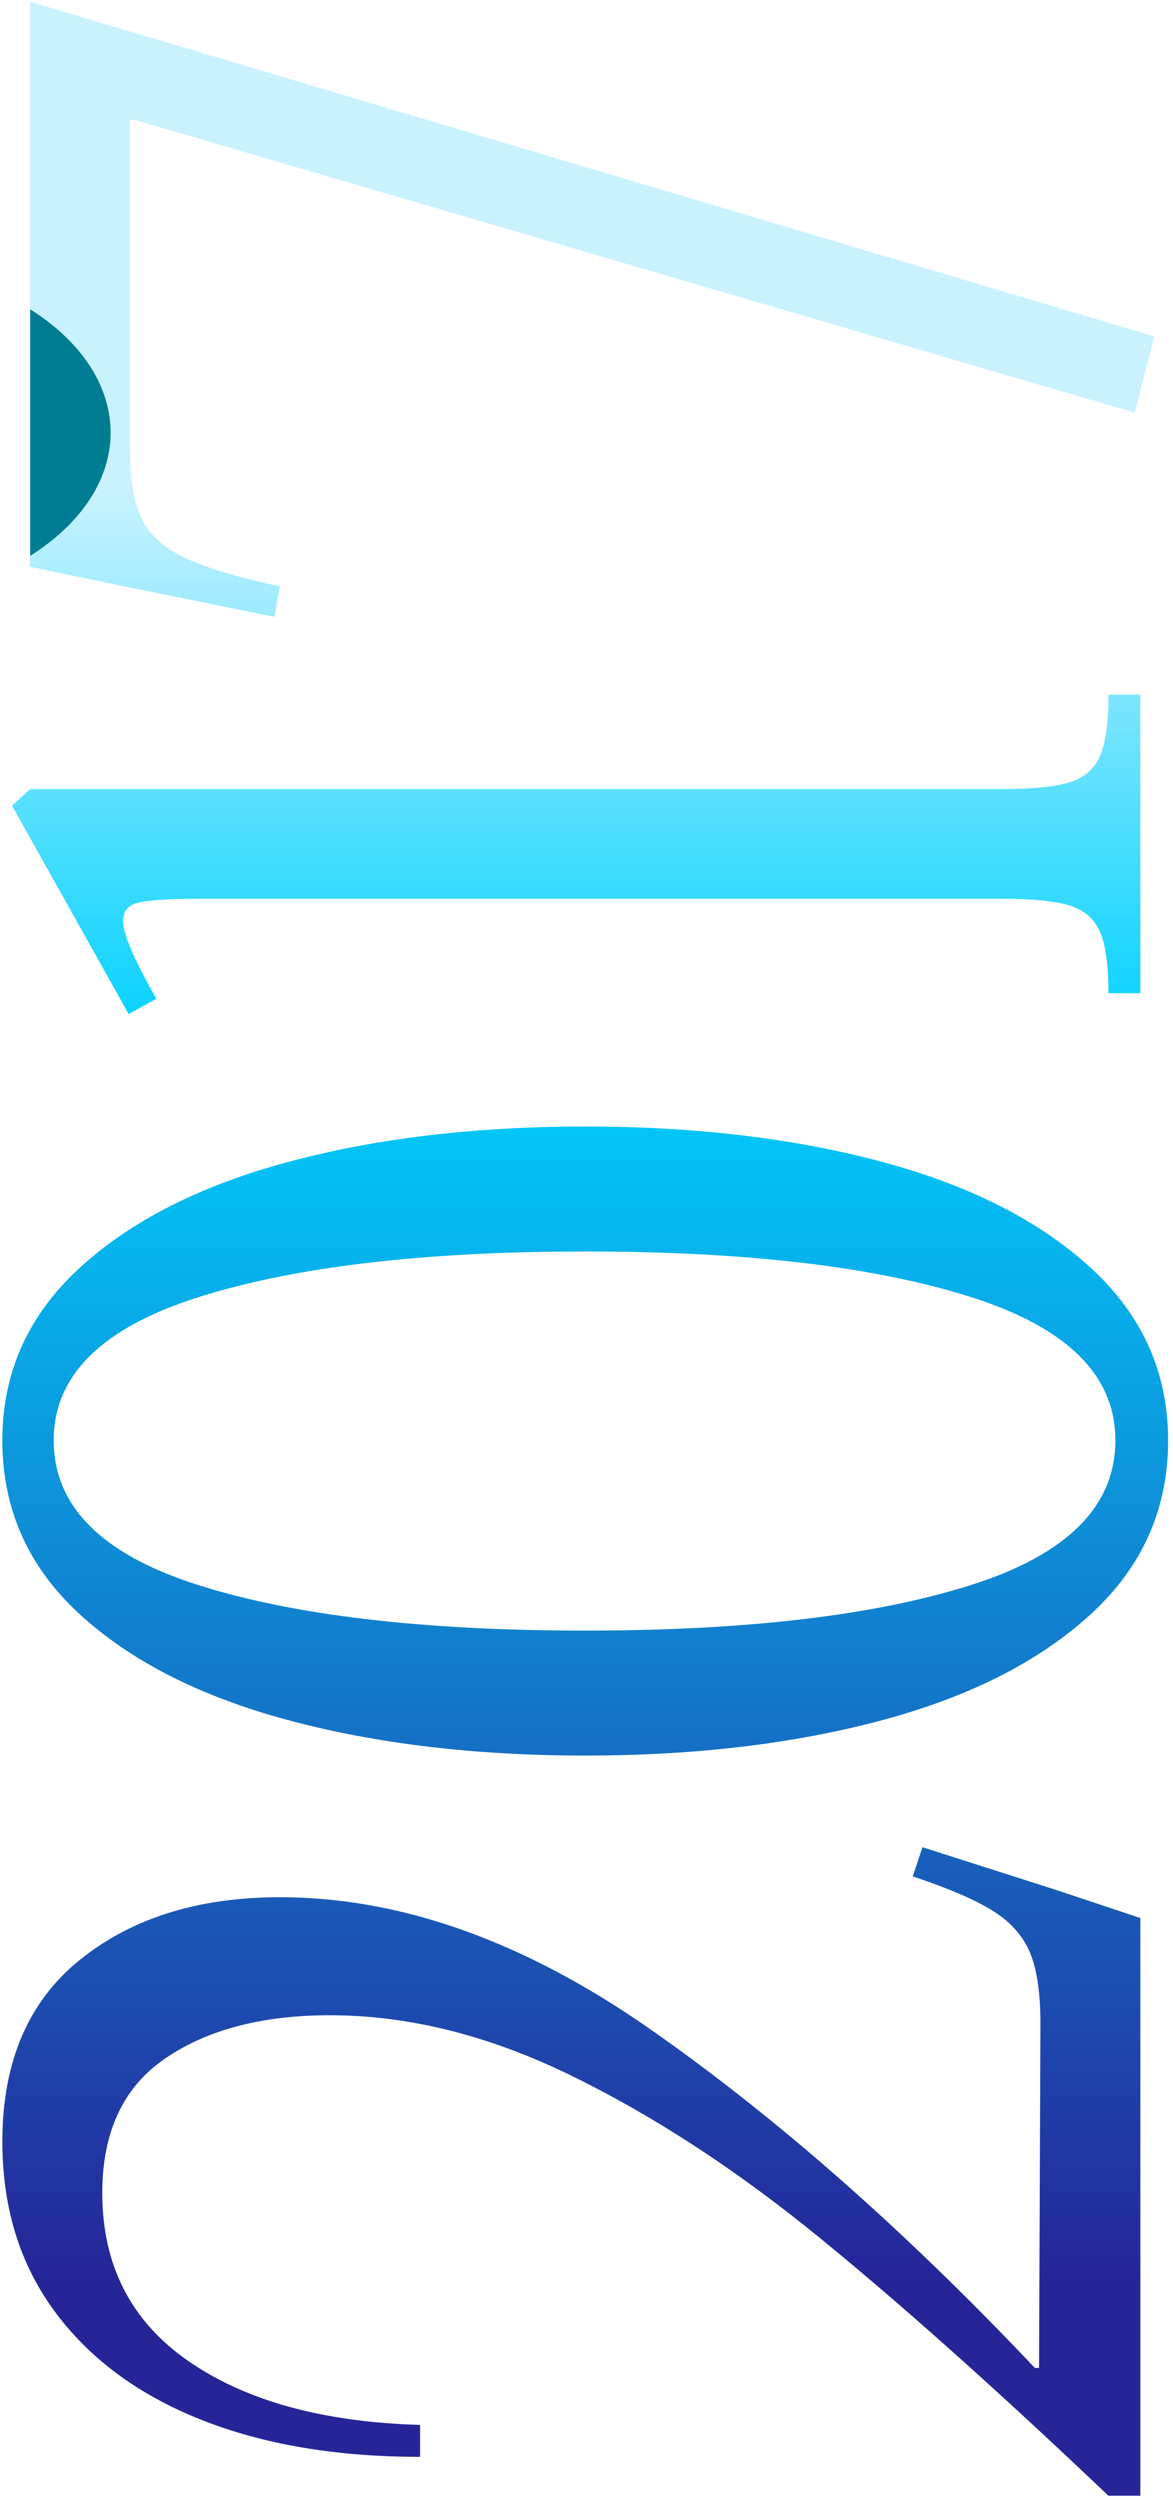
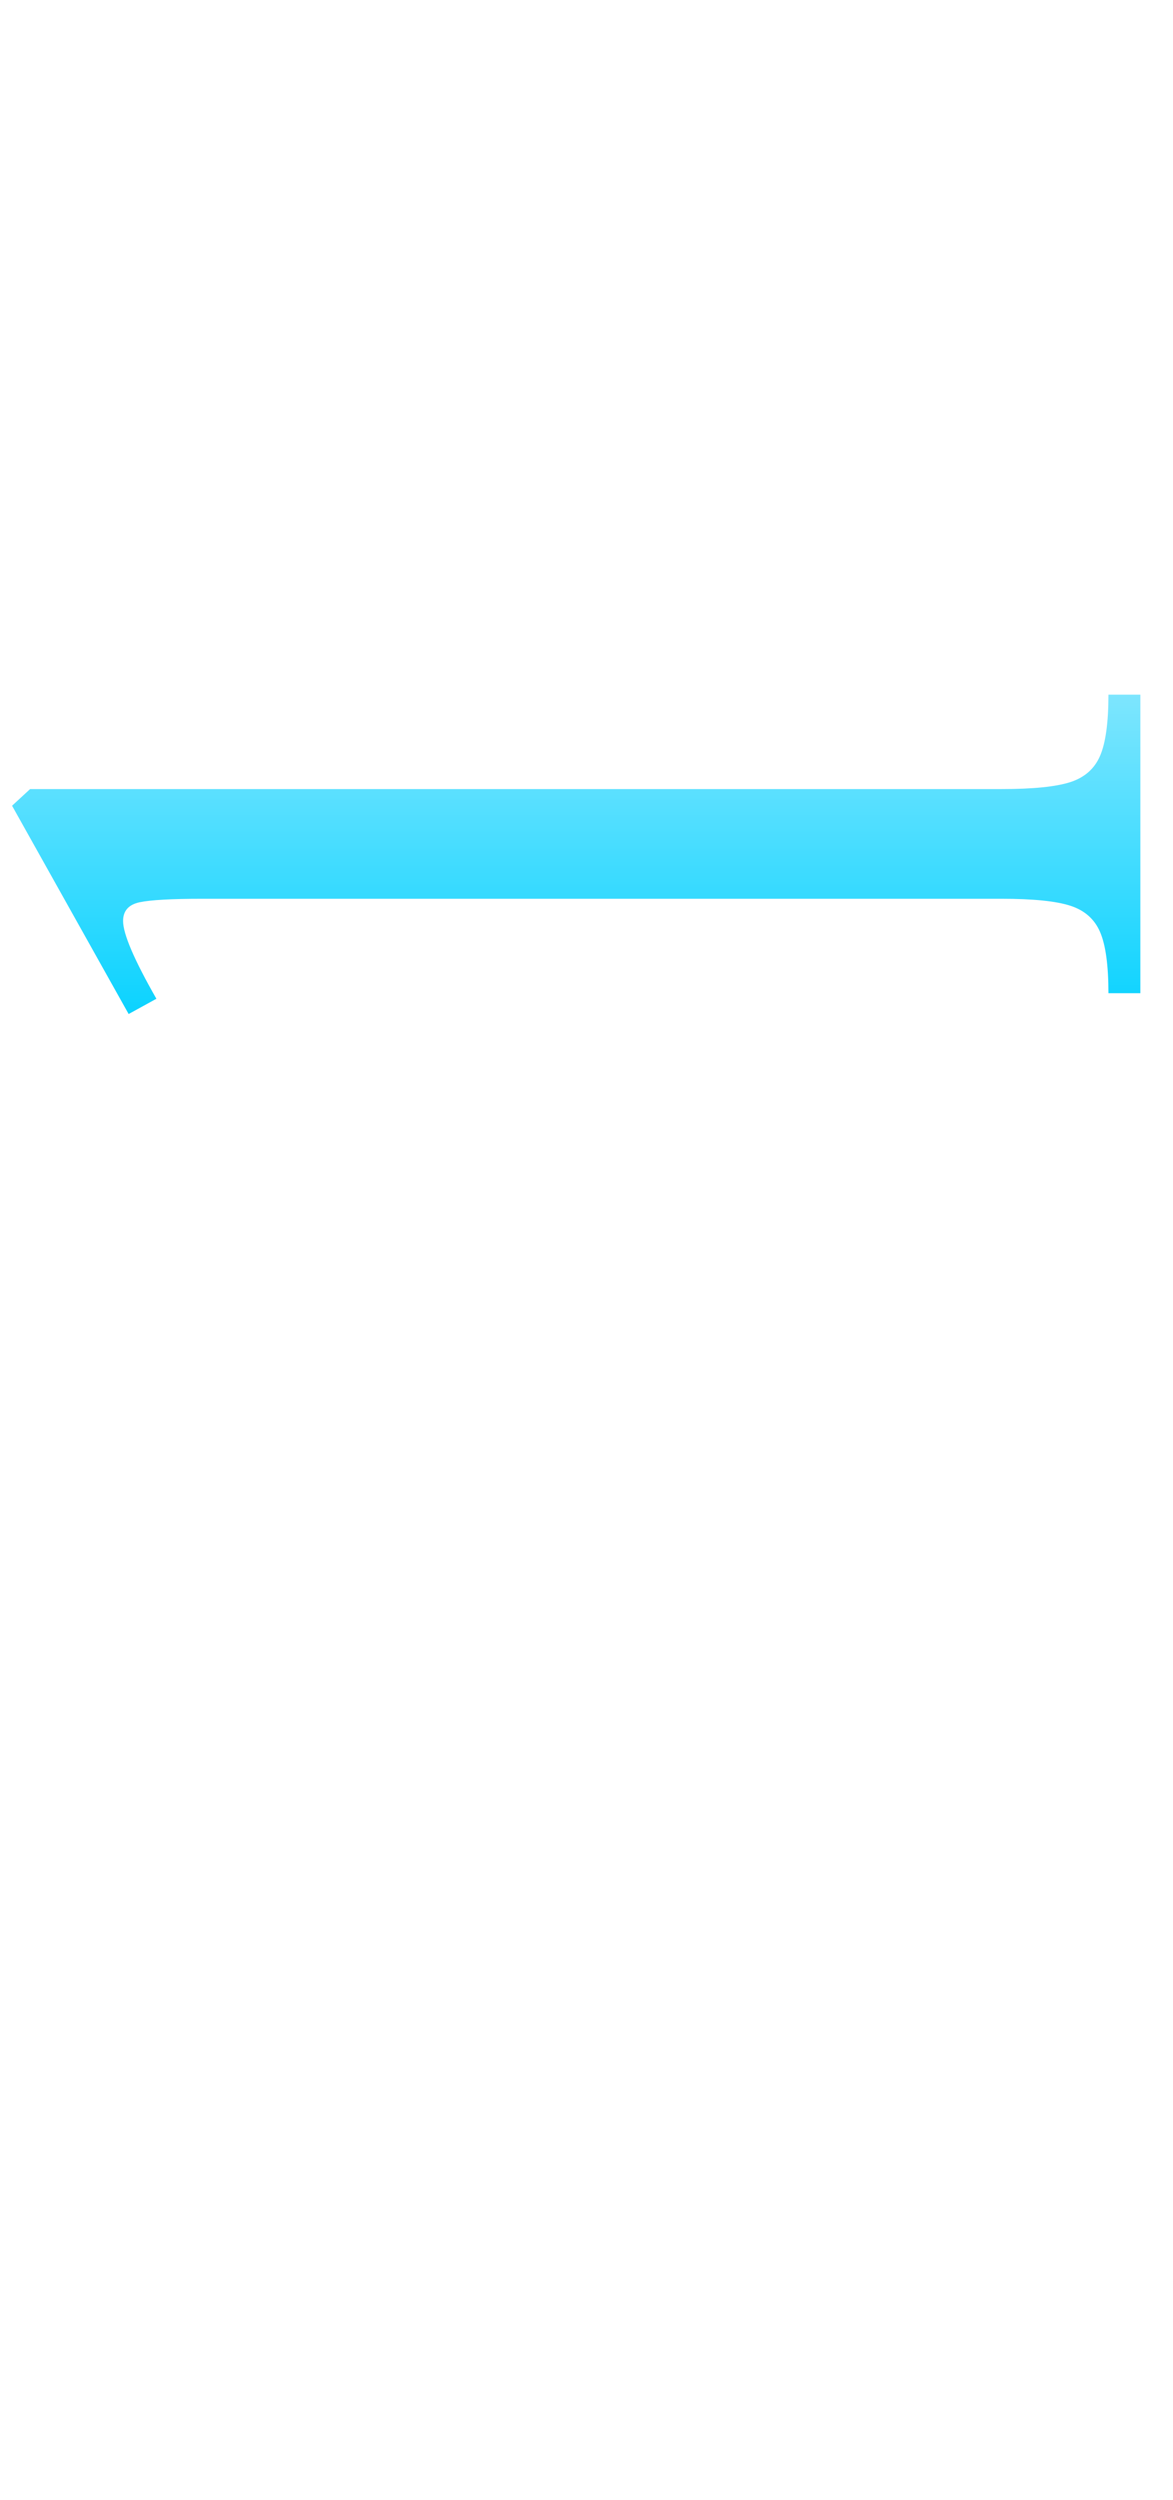
<svg xmlns="http://www.w3.org/2000/svg" xmlns:ns1="http://www.serif.com/" width="100%" height="100%" viewBox="0 0 208 443" xml:space="preserve" style="fill-rule:evenodd;clip-rule:evenodd;stroke-linejoin:round;stroke-miterlimit:2;">
  <g id="_2017" ns1:id="2017">
-     <path d="M184.493,358.61c0,-5.414 -0.615,-9.597 -1.846,-12.55c-1.23,-2.953 -3.404,-5.414 -6.521,-7.383c-3.117,-1.969 -7.875,-4.019 -14.273,-6.152l1.722,-5.168l23.871,7.629l14.766,4.921l-0,102.374l-5.66,0c-19.688,-18.703 -36.832,-34.001 -51.433,-45.896c-14.602,-11.894 -29.203,-21.41 -43.805,-28.546c-14.601,-7.137 -28.874,-10.705 -42.82,-10.705c-11.976,-0 -21.697,2.543 -29.161,7.629c-7.465,5.086 -11.197,13.043 -11.197,23.871c-0,12.796 5.085,22.722 15.257,29.777c10.172,7.054 23.871,10.828 41.097,11.32l0,5.66c-14.929,-0 -27.931,-2.215 -39.005,-6.645c-11.074,-4.429 -19.687,-10.828 -25.84,-19.195c-6.152,-8.367 -9.228,-18.375 -9.228,-30.023c-0,-14.109 4.594,-24.855 13.781,-32.238c9.187,-7.383 21,-11.074 35.437,-11.074c21.492,0 43.435,7.834 65.83,23.502c22.394,15.668 45.075,35.642 68.044,59.923l0.738,0l0.246,-61.031Z" style="fill:url(#_Linear1);fill-rule:nonzero;" />
-     <path d="M207.133,255.252c0,12.141 -4.552,22.394 -13.658,30.762c-9.105,8.367 -21.451,14.642 -37.036,18.826c-15.586,4.183 -33.141,6.275 -52.664,6.275c-19.523,-0 -37.078,-2.092 -52.663,-6.275c-15.586,-4.184 -27.932,-10.459 -37.037,-18.826c-9.105,-8.368 -13.658,-18.621 -13.658,-30.762c-0,-11.976 4.553,-22.148 13.658,-30.515c9.105,-8.367 21.451,-14.643 37.037,-18.826c15.585,-4.184 33.14,-6.275 52.663,-6.275c19.523,-0 37.078,2.091 52.664,6.275c15.585,4.183 27.931,10.459 37.036,18.826c9.106,8.367 13.658,18.539 13.658,30.515Zm-9.351,0c0,-11.484 -8.49,-19.933 -25.47,-25.347c-16.981,-5.414 -39.826,-8.121 -68.537,-8.121c-28.71,-0 -51.597,2.707 -68.659,8.121c-17.063,5.414 -25.594,13.863 -25.594,25.347c0,11.648 8.49,20.18 25.471,25.594c16.98,5.414 39.908,8.121 68.782,8.121c28.711,-0 51.556,-2.707 68.537,-8.121c16.98,-5.414 25.47,-13.946 25.47,-25.594Z" style="fill:url(#_Linear2);fill-rule:nonzero;" />
    <path d="M177.603,139.835c5.578,0 9.638,-0.41 12.181,-1.23c2.543,-0.82 4.307,-2.379 5.291,-4.676c0.984,-2.297 1.477,-5.906 1.477,-10.828l5.66,0l-0,52.91l-5.66,-0c-0,-4.922 -0.493,-8.531 -1.477,-10.828c-0.984,-2.297 -2.748,-3.856 -5.291,-4.676c-2.543,-0.82 -6.603,-1.23 -12.181,-1.23l-141.749,-0c-5.414,-0 -9.105,0.205 -11.074,0.615c-1.969,0.41 -2.953,1.517 -2.953,3.322c-0,2.297 1.969,6.891 5.906,13.781l-4.922,2.707l-20.671,-36.913l3.199,-2.954l172.264,0Z" style="fill:url(#_Linear3);fill-rule:nonzero;" />
-     <path d="M23.796,21.22l-0.739,-0l0,58.323c0,5.25 0.657,9.311 1.969,12.182c1.313,2.871 3.814,5.209 7.506,7.013c3.691,1.805 9.392,3.528 17.103,5.168l-0.984,5.414l-27.808,-5.66l-15.504,-3.199l-0,-100.159l199.334,59.308l-3.446,13.535l-177.431,-51.925Z" style="fill:url(#_Linear4);fill-rule:nonzero;" />
    <clipPath id="_clip5">
-       <path d="M23.796,21.22l-0.739,-0l0,58.323c0,5.25 0.657,9.311 1.969,12.182c1.313,2.871 3.814,5.209 7.506,7.013c3.691,1.805 9.392,3.528 17.103,5.168l-0.984,5.414l-27.808,-5.66l-15.504,-3.199l-0,-100.159l199.334,59.308l-3.446,13.535l-177.431,-51.925Z" clip-rule="nonzero" />
-     </clipPath>
+       </clipPath>
    <g clip-path="url(#_clip5)">
      <g>
        <g style="filter:url(#_Effect6);">
          <ellipse cx="-27.587" cy="76.659" rx="47.204" ry="30.504" style="fill:#007c92;" />
        </g>
      </g>
    </g>
  </g>
  <defs>
    <linearGradient id="_Linear1" x1="0" y1="0" x2="1" y2="0" gradientUnits="userSpaceOnUse" gradientTransform="matrix(-0.739,-318.031,318.031,-0.739,80.168,404.386)">
      <stop offset="0" style="stop-color:#252598;stop-opacity:1" />
      <stop offset="0.69" style="stop-color:#00d1ff;stop-opacity:1" />
      <stop offset="1" style="stop-color:#c9f2fe;stop-opacity:1" />
    </linearGradient>
    <linearGradient id="_Linear2" x1="0" y1="0" x2="1" y2="0" gradientUnits="userSpaceOnUse" gradientTransform="matrix(-0.739,-318.031,318.031,-0.739,80.168,404.386)">
      <stop offset="0" style="stop-color:#252598;stop-opacity:1" />
      <stop offset="0.69" style="stop-color:#00d1ff;stop-opacity:1" />
      <stop offset="1" style="stop-color:#c9f2fe;stop-opacity:1" />
    </linearGradient>
    <linearGradient id="_Linear3" x1="0" y1="0" x2="1" y2="0" gradientUnits="userSpaceOnUse" gradientTransform="matrix(-0.739,-318.031,318.031,-0.739,80.168,404.386)">
      <stop offset="0" style="stop-color:#252598;stop-opacity:1" />
      <stop offset="0.69" style="stop-color:#00d1ff;stop-opacity:1" />
      <stop offset="1" style="stop-color:#c9f2fe;stop-opacity:1" />
    </linearGradient>
    <linearGradient id="_Linear4" x1="0" y1="0" x2="1" y2="0" gradientUnits="userSpaceOnUse" gradientTransform="matrix(-0.739,-318.031,318.031,-0.739,80.168,404.386)">
      <stop offset="0" style="stop-color:#252598;stop-opacity:1" />
      <stop offset="0.69" style="stop-color:#00d1ff;stop-opacity:1" />
      <stop offset="1" style="stop-color:#c9f2fe;stop-opacity:1" />
    </linearGradient>
    <filter id="_Effect6" filterUnits="userSpaceOnUse" x="-113.166" y="7.781" width="171.157" height="137.756">
      <feGaussianBlur in="SourceGraphic" stdDeviation="6.396" />
    </filter>
  </defs>
</svg>